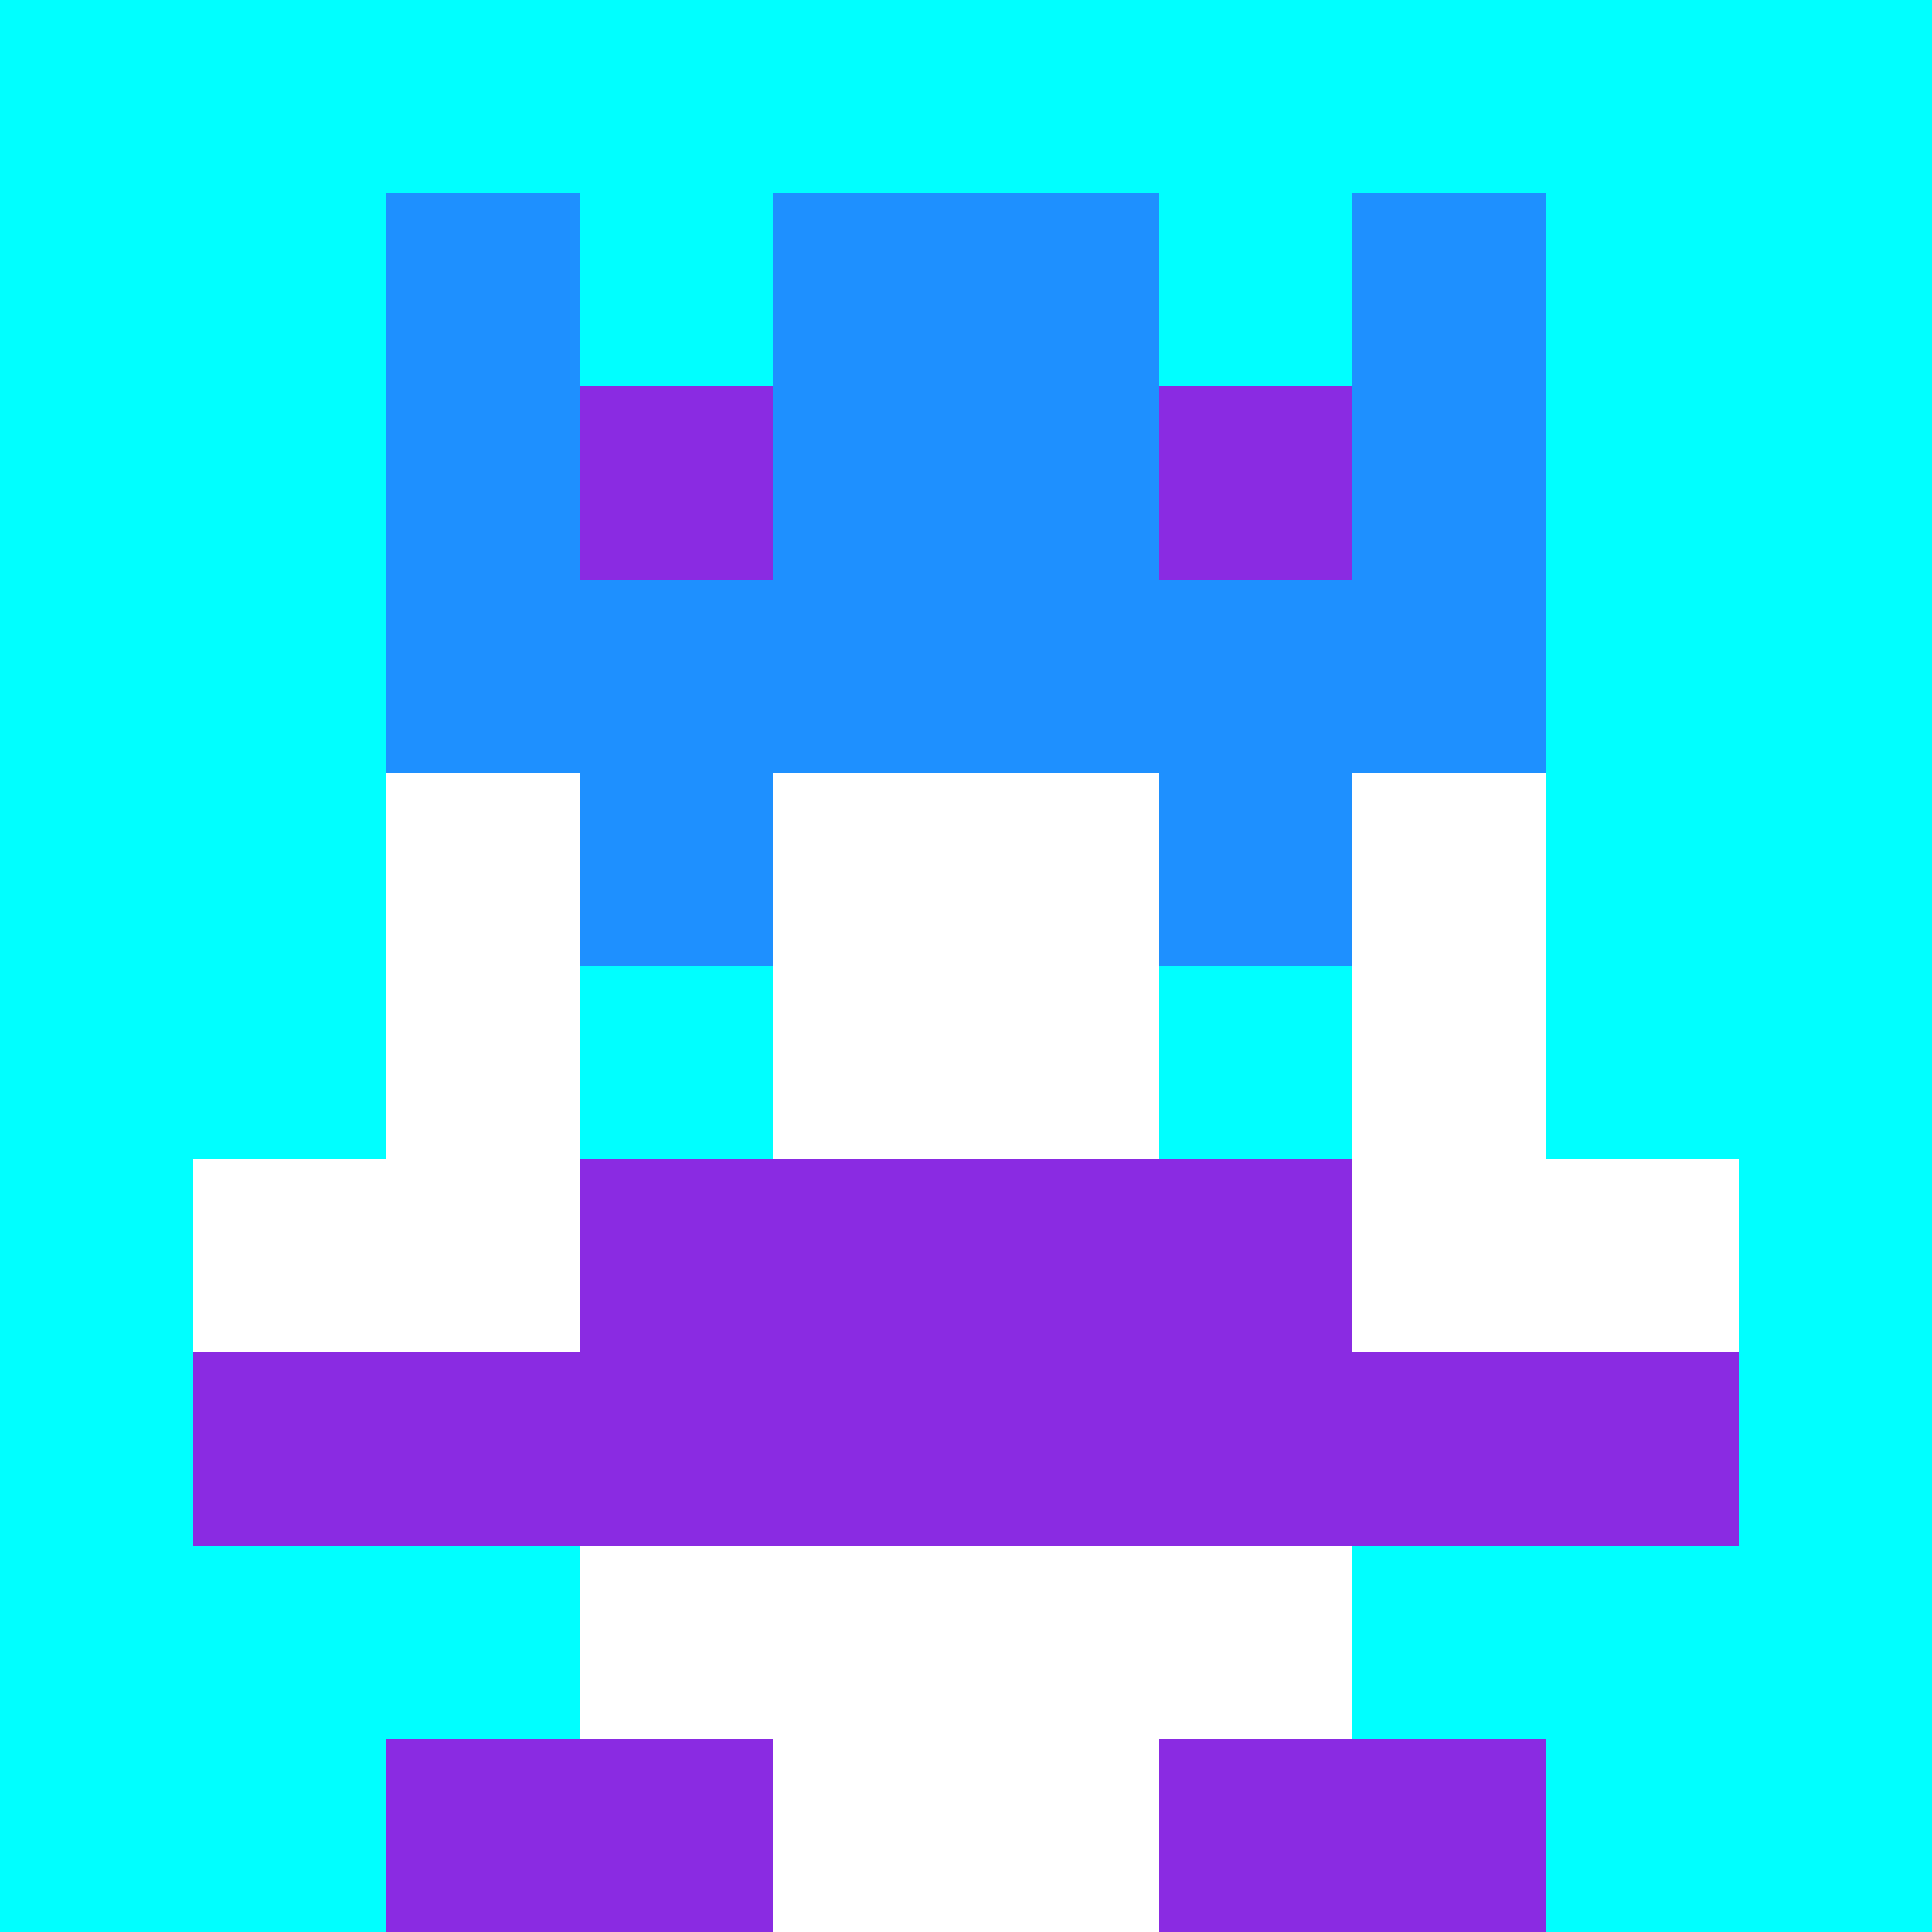
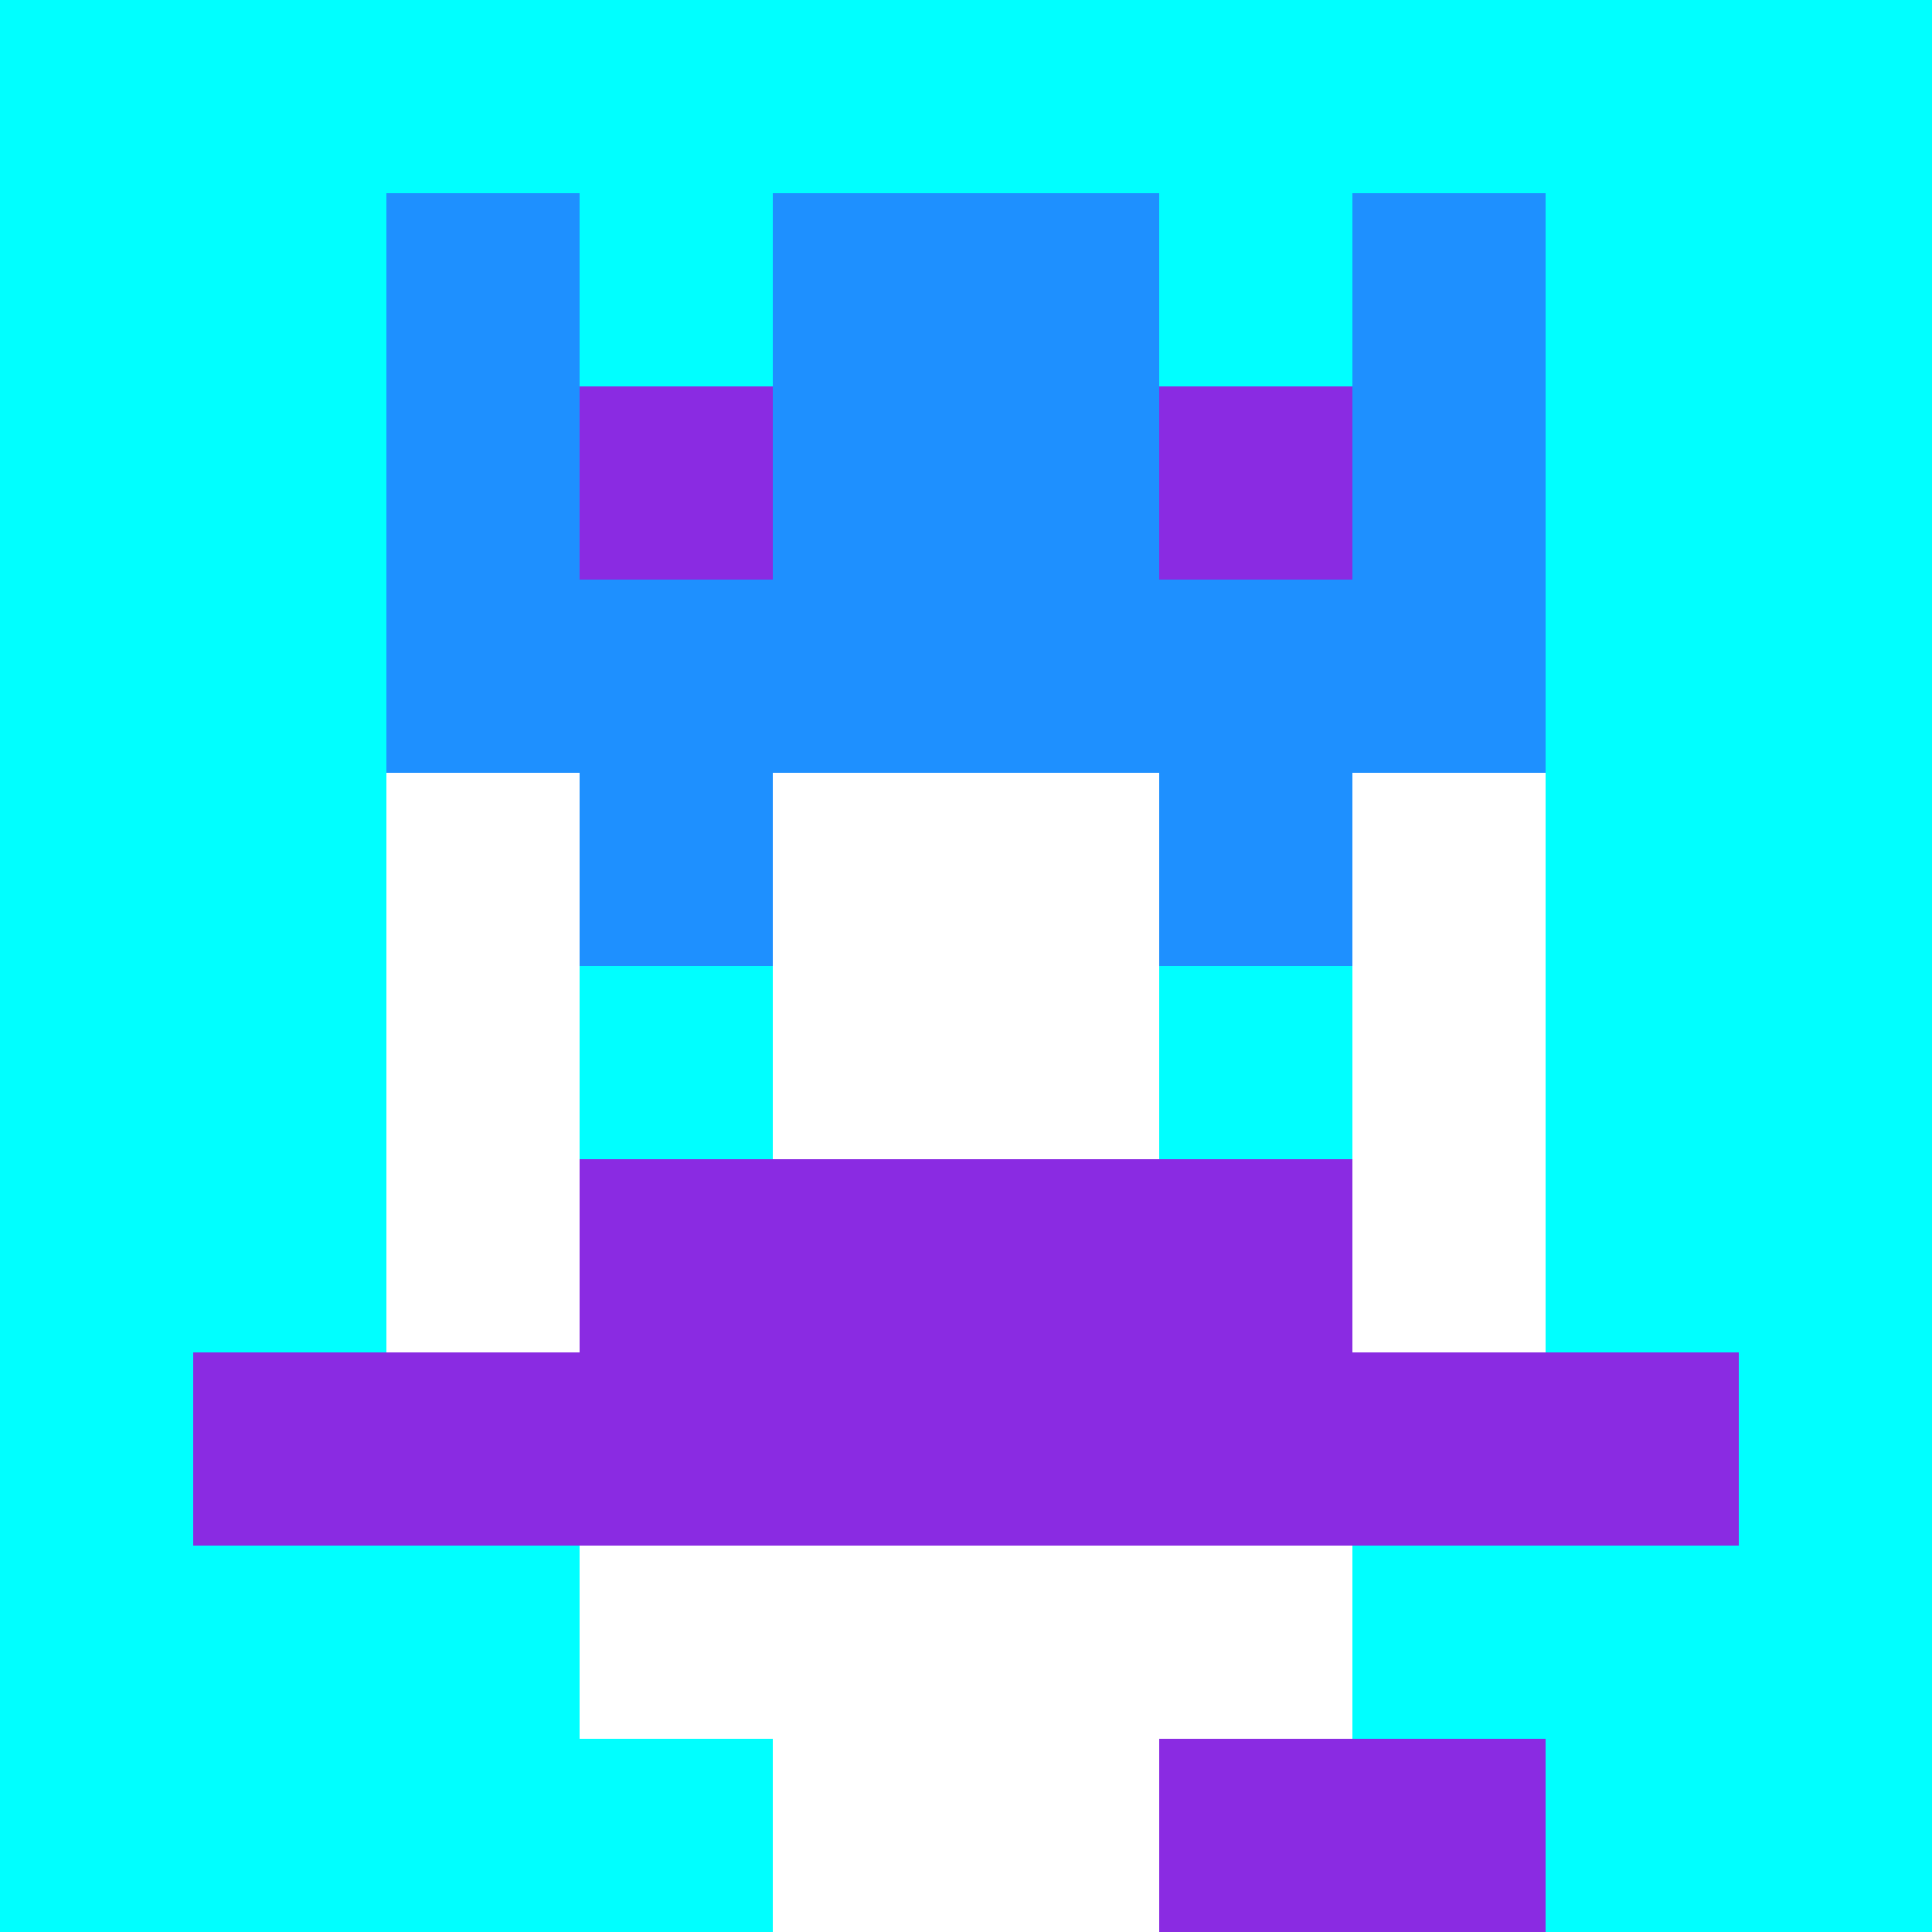
<svg xmlns="http://www.w3.org/2000/svg" version="1.1" width="942" height="942" viewBox="0 0 942 942">
  <title>'goose-pfp-royal' by Dmitri Cherniak</title>
  <desc>The Goose Is Loose</desc>
  <rect width="100%" height="100%" fill="#FFFFFF" />
  <g>
    <g id="0-0">
      <rect x="0" y="0" height="942" width="942" fill="#00FFFF" />
      <g>
        <rect id="0-0-3-2-4-7" x="282.6" y="188.4" width="376.8" height="659.4" fill="#FFFFFF" />
        <rect id="0-0-2-3-6-5" x="188.4" y="282.6" width="565.2" height="471" fill="#FFFFFF" />
        <rect id="0-0-4-8-2-2" x="376.8" y="753.6" width="188.4" height="188.4" fill="#FFFFFF" />
-         <rect id="0-0-1-6-8-1" x="94.2" y="565.2" width="753.6" height="94.2" fill="#FFFFFF" />
        <rect id="0-0-1-7-8-1" x="94.2" y="659.4" width="753.6" height="94.2" fill="#8A2BE2" />
        <rect id="0-0-3-6-4-2" x="282.6" y="565.2" width="376.8" height="188.4" fill="#8A2BE2" />
        <rect id="0-0-3-4-1-1" x="282.6" y="376.8" width="94.2" height="94.2" fill="#1E90FF" />
        <rect id="0-0-6-4-1-1" x="565.2" y="376.8" width="94.2" height="94.2" fill="#1E90FF" />
        <rect id="0-0-3-5-1-1" x="282.6" y="471" width="94.2" height="94.2" fill="#00FFFF" />
        <rect id="0-0-6-5-1-1" x="565.2" y="471" width="94.2" height="94.2" fill="#00FFFF" />
        <rect id="0-0-4-1-2-2" x="376.8" y="94.2" width="188.4" height="188.4" fill="#FF6347" />
        <rect id="0-0-2-1-1-2" x="188.4" y="94.2" width="94.2" height="188.4" fill="#1E90FF" />
        <rect id="0-0-4-1-2-2" x="376.8" y="94.2" width="188.4" height="188.4" fill="#1E90FF" />
        <rect id="0-0-7-1-1-2" x="659.4" y="94.2" width="94.2" height="188.4" fill="#1E90FF" />
        <rect id="0-0-2-2-6-2" x="188.4" y="188.4" width="565.2" height="188.4" fill="#1E90FF" />
        <rect id="0-0-3-2-1-1" x="282.6" y="188.4" width="94.2" height="94.2" fill="#8A2BE2" />
        <rect id="0-0-6-2-1-1" x="565.2" y="188.4" width="94.2" height="94.2" fill="#8A2BE2" />
-         <rect id="0-0-2-9-2-1" x="188.4" y="847.8" width="188.4" height="94.2" fill="#8A2BE2" />
        <rect id="0-0-6-9-2-1" x="565.2" y="847.8" width="188.4" height="94.2" fill="#8A2BE2" />
      </g>
      <rect x="0" y="0" stroke="white" stroke-width="0" height="942" width="942" fill="none" />
    </g>
  </g>
</svg>